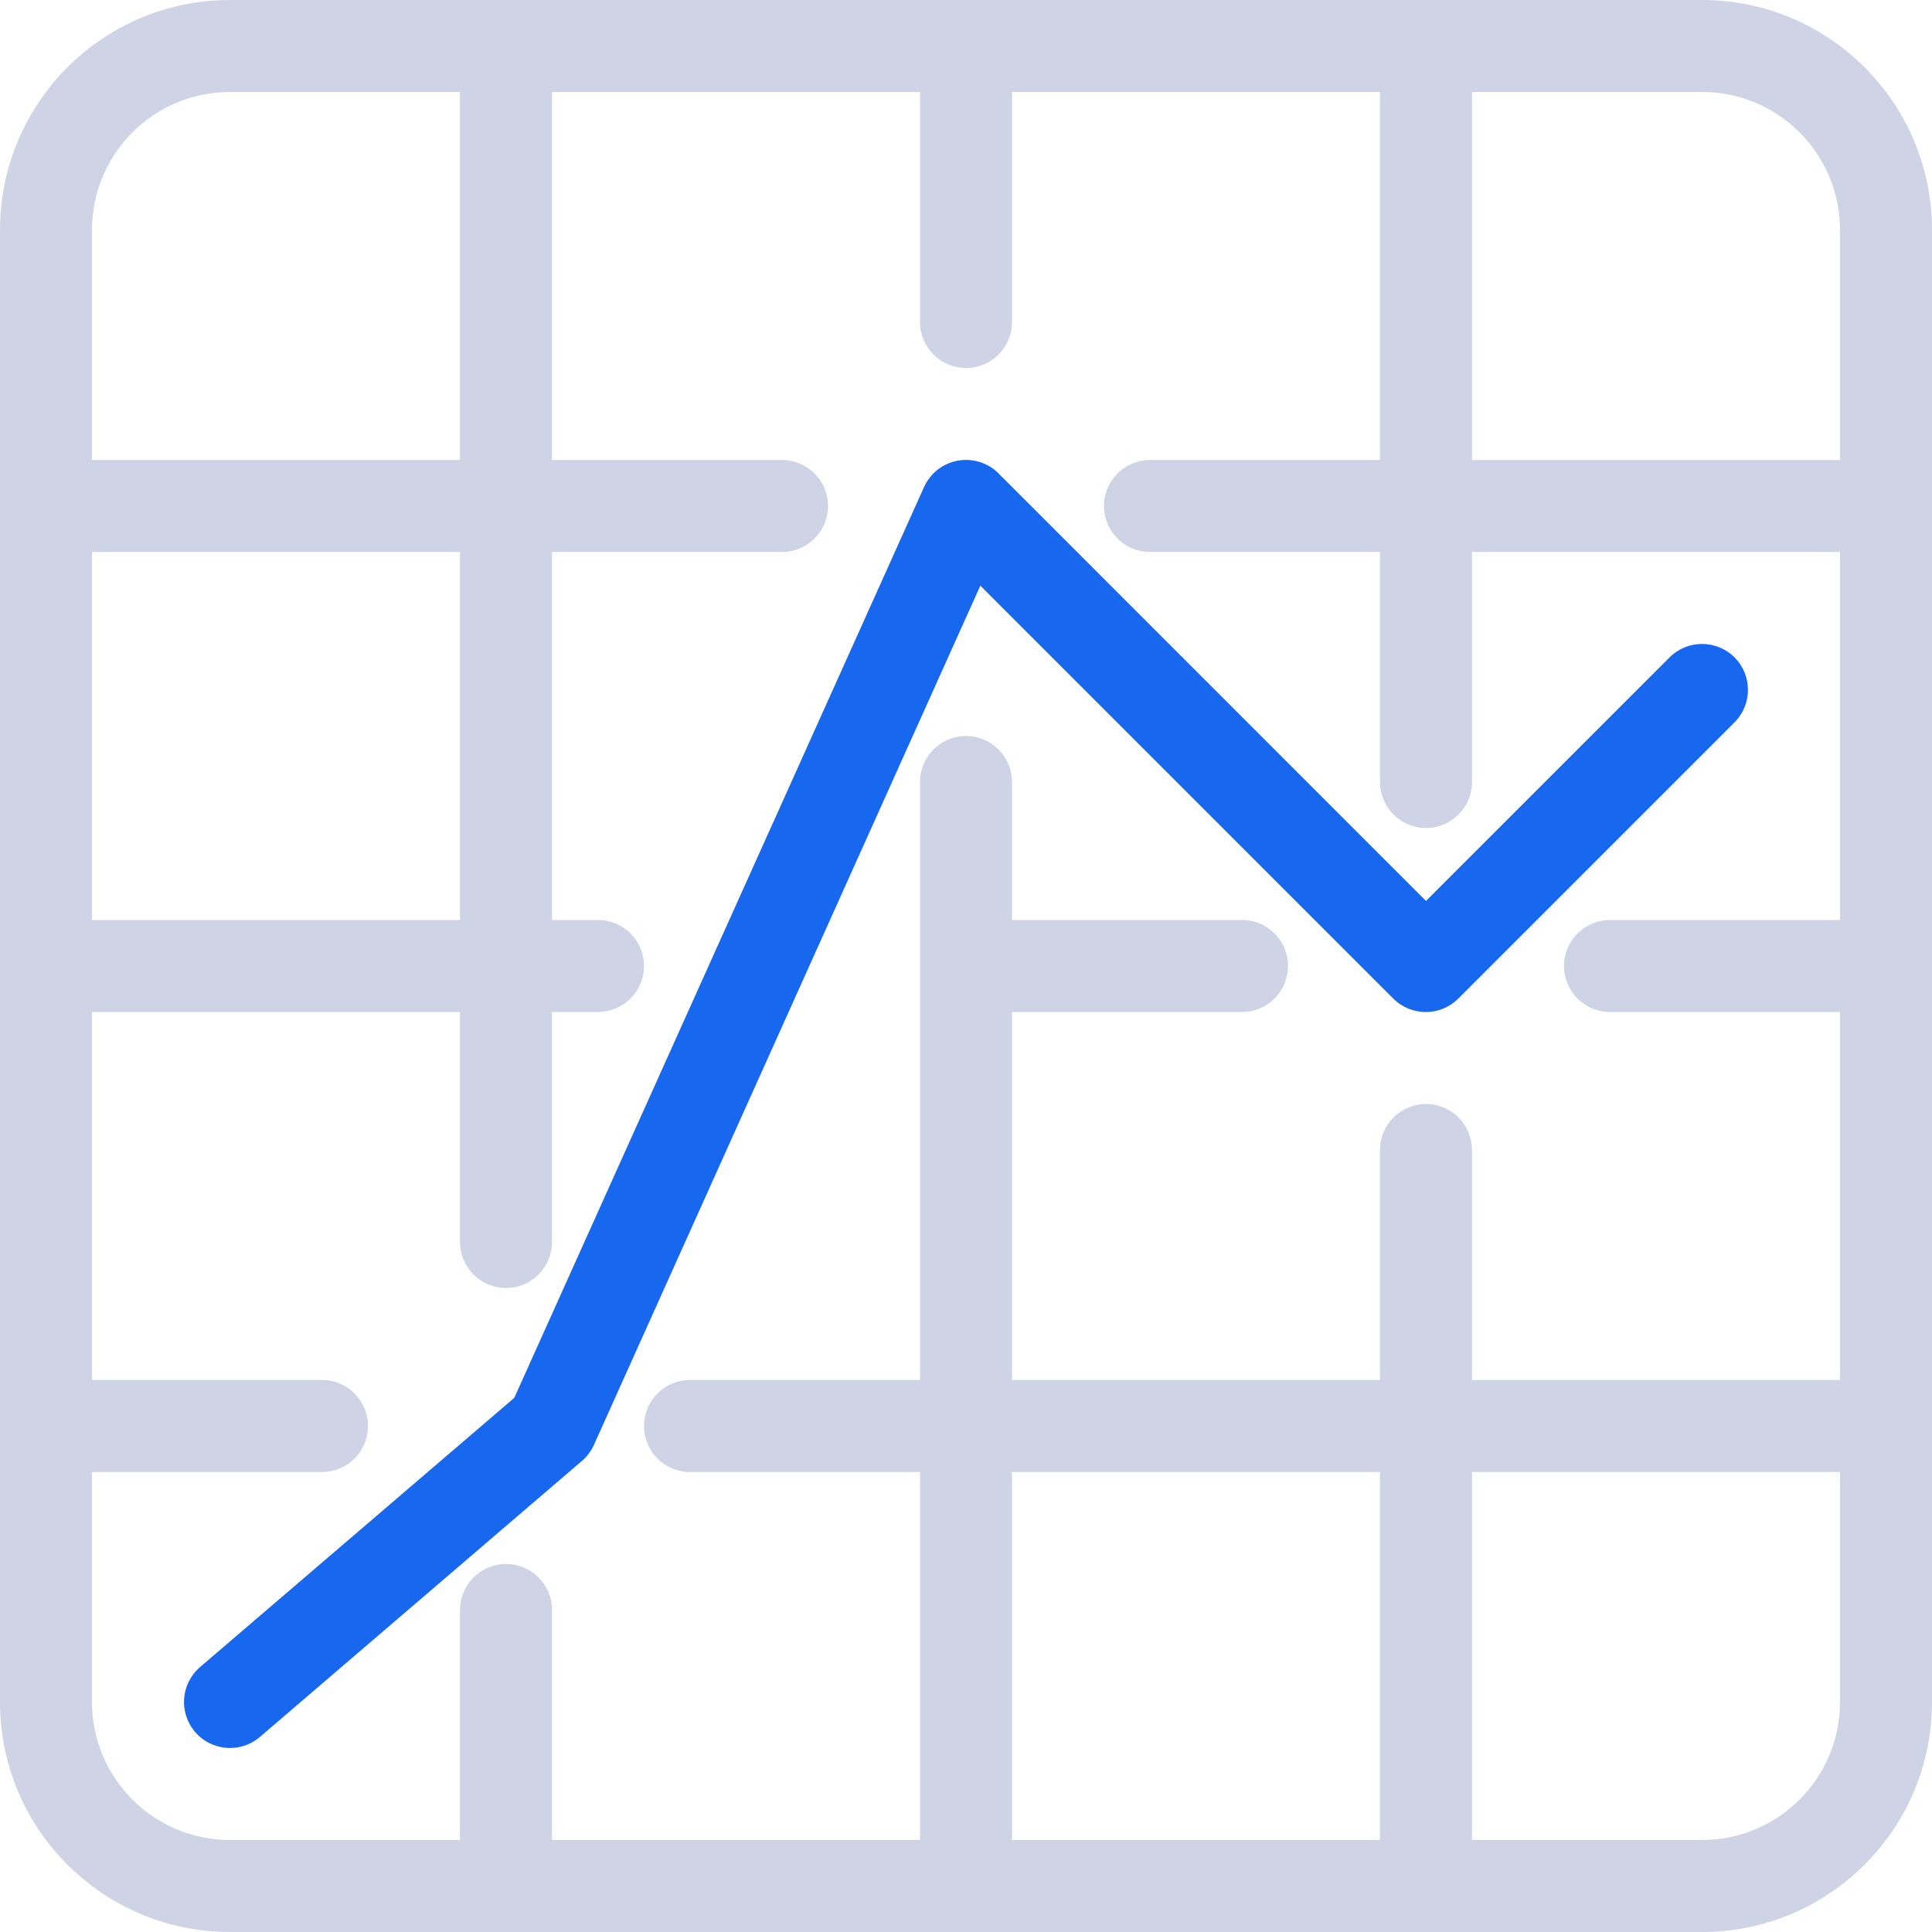
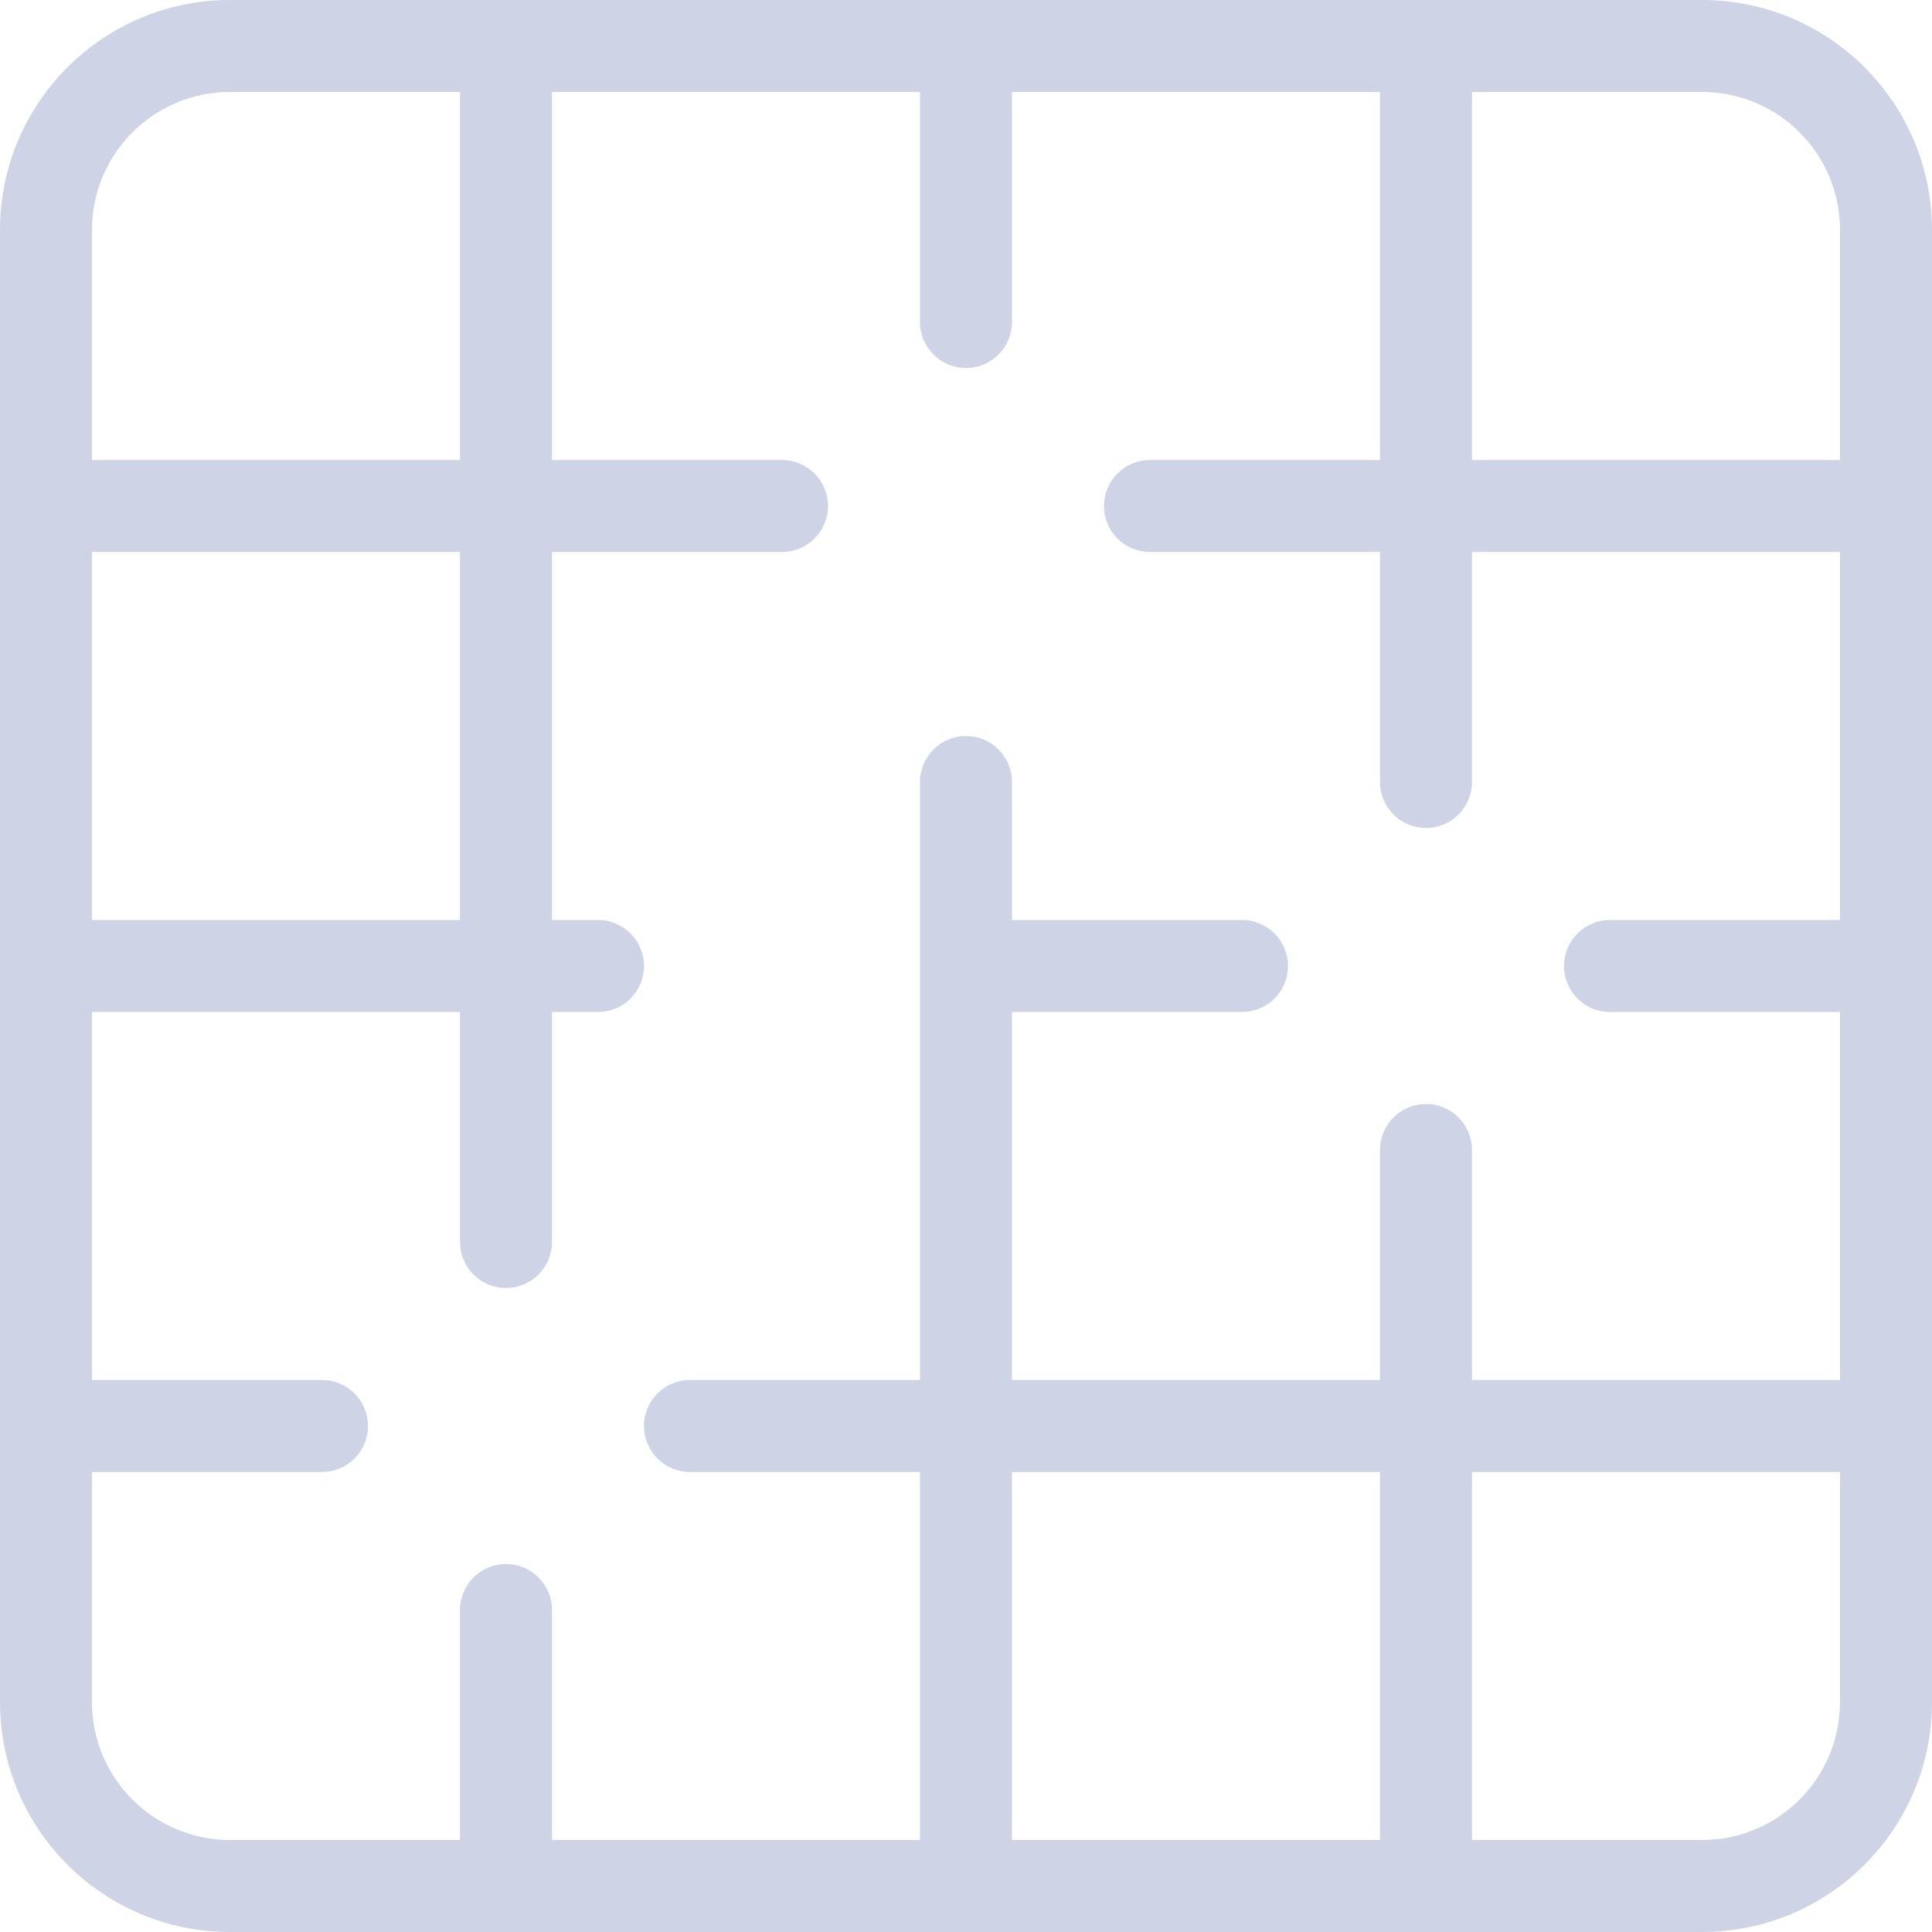
<svg xmlns="http://www.w3.org/2000/svg" width="96" height="96" viewBox="0 0 96 96" fill="none">
-   <path d="M86.19 32.667C85.297 31.775 83.85 31.775 82.958 32.667L70.857 44.767L49.618 23.524C48.727 22.63 47.279 22.628 46.386 23.52C46.189 23.716 46.029 23.947 45.915 24.201L25.554 69.458L9.943 82.834C8.983 83.654 8.871 85.097 9.691 86.057C10.512 87.016 11.955 87.129 12.914 86.308L28.914 72.594C29.171 72.375 29.375 72.101 29.513 71.794L48.713 29.101L69.23 49.618C70.122 50.51 71.569 50.51 72.462 49.618L86.176 35.904C87.074 35.016 87.082 33.569 86.194 32.671C86.192 32.67 86.191 32.668 86.19 32.667Z" fill="#1867EF" />
  <path d="M84.572 0H11.428C5.117 0 0 5.117 0 11.428V84.571C0 90.883 5.117 96 11.428 96H84.571C90.883 96 96 90.883 96 84.572V11.428C96 5.117 90.883 0 84.572 0ZM91.429 11.428V22.857H73.143V4.571H84.572C88.359 4.571 91.429 7.641 91.429 11.428ZM11.428 4.571H22.857V22.857H4.571V11.428C4.571 7.641 7.641 4.571 11.428 4.571ZM4.571 27.429H22.857V45.714H4.571V27.429ZM4.571 84.572V73.143H16C17.262 73.143 18.286 72.12 18.286 70.857C18.286 69.595 17.262 68.571 16 68.571H4.571V50.286H22.857V61.714C22.857 62.977 23.88 64 25.143 64C26.405 64 27.429 62.977 27.429 61.714V50.286H29.714C30.977 50.286 32 49.262 32 48C32 46.738 30.977 45.714 29.714 45.714H27.429V27.429H38.857C40.119 27.429 41.143 26.405 41.143 25.143C41.143 23.88 40.119 22.857 38.857 22.857H27.429V4.571H45.714V16C45.714 17.262 46.738 18.286 48 18.286C49.262 18.286 50.286 17.262 50.286 16V4.571H68.571V22.857H57.143C55.881 22.857 54.857 23.88 54.857 25.143C54.857 26.405 55.881 27.429 57.143 27.429H68.571V38.857C68.571 40.119 69.595 41.143 70.857 41.143C72.12 41.143 73.143 40.119 73.143 38.857V27.429H91.429V45.714H80C78.738 45.714 77.714 46.738 77.714 48C77.714 49.262 78.738 50.286 80 50.286H91.429V68.571H73.143V57.143C73.143 55.881 72.12 54.857 70.857 54.857C69.595 54.857 68.571 55.881 68.571 57.143V68.571H50.286V50.286H61.714C62.977 50.286 64 49.262 64 48C64 46.738 62.977 45.714 61.714 45.714H50.286V38.857C50.286 37.595 49.262 36.571 48 36.571C46.738 36.571 45.714 37.595 45.714 38.857V68.571H34.286C33.023 68.571 32 69.595 32 70.857C32 72.12 33.023 73.143 34.286 73.143H45.714V91.429H27.429V80C27.429 78.738 26.405 77.714 25.143 77.714C23.88 77.714 22.857 78.738 22.857 80V91.429H11.428C7.641 91.429 4.571 88.359 4.571 84.572ZM68.571 73.143V91.428H50.286V73.143H68.571ZM84.572 91.429H73.143V73.143H91.429V84.572C91.429 88.359 88.359 91.429 84.572 91.429Z" fill="#CED4E6" />
</svg>